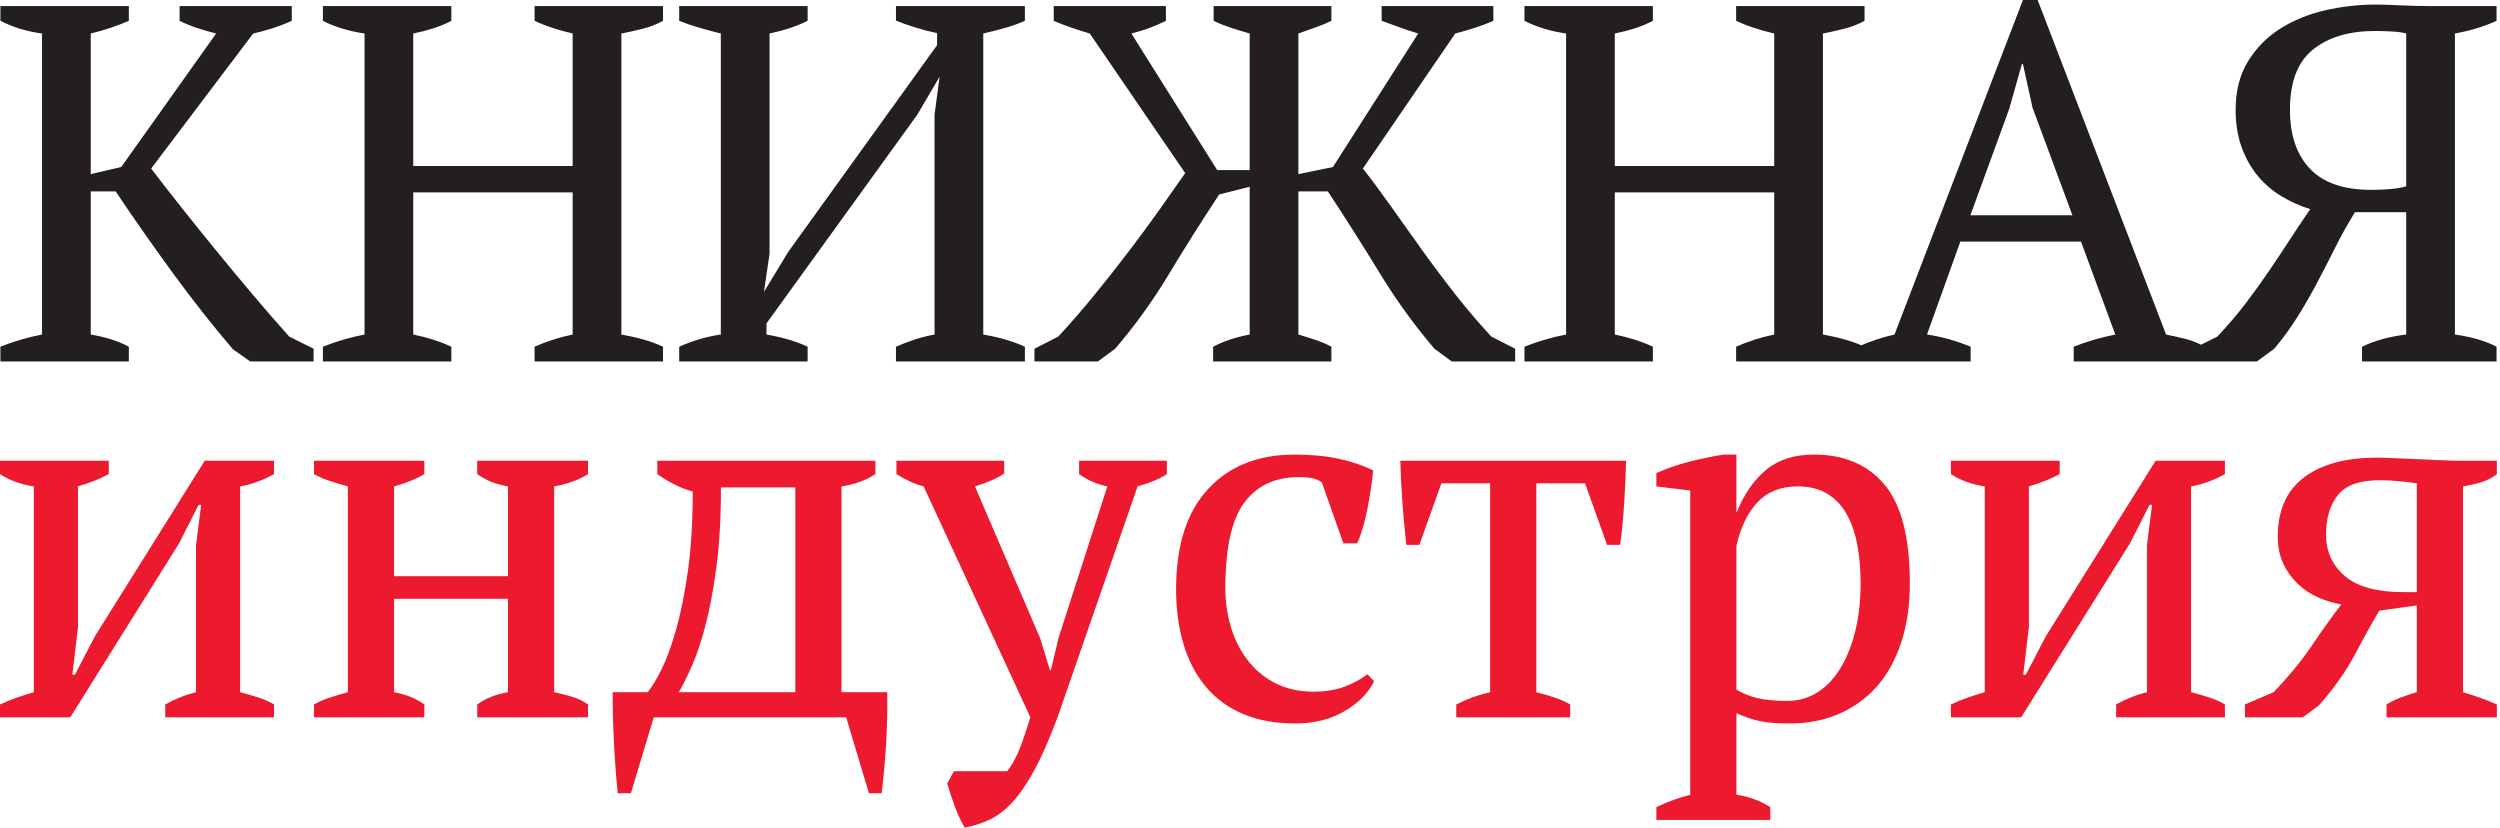
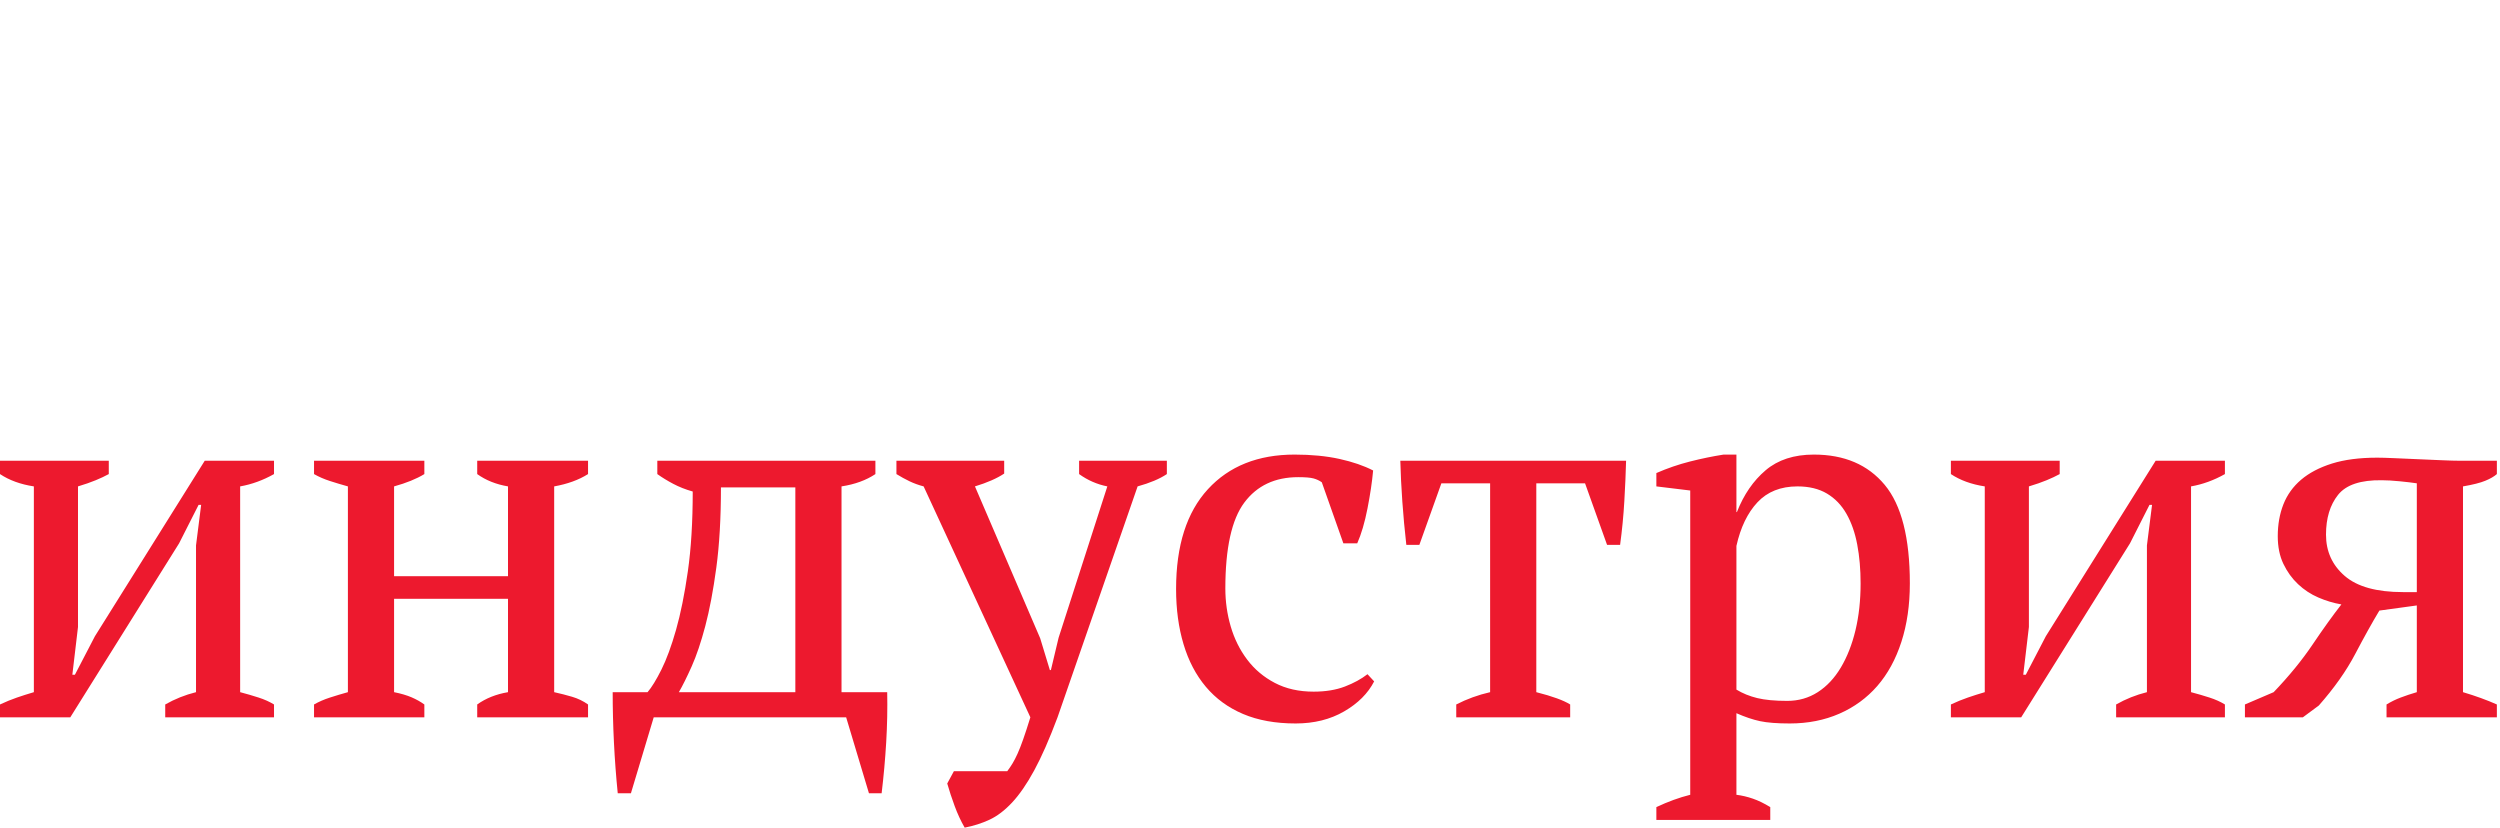
<svg xmlns="http://www.w3.org/2000/svg" width="731" height="242" viewBox="0 0 731 242" fill="none">
  <path d="M706.677 173.13H702.626C694.921 173.13 689.249 171.556 685.602 168.404C681.947 165.256 680.123 161.23 680.123 156.328C680.123 151.526 681.294 147.652 683.645 144.698C685.998 141.749 690.273 140.325 696.474 140.423C697.872 140.423 699.6 140.522 701.651 140.723C703.698 140.924 705.375 141.126 706.677 141.321V173.13ZM667.665 164.877C668.771 167.181 670.193 169.155 671.946 170.804C673.693 172.454 675.67 173.759 677.868 174.705C680.07 175.659 682.318 176.335 684.621 176.734C682.121 179.936 679.317 183.833 676.22 188.434C673.121 193.038 669.316 197.69 664.819 202.39L656.417 205.988V209.739H673.366L678.023 206.29C682.525 201.189 686.075 196.161 688.671 191.21C691.274 186.261 693.626 182.034 695.727 178.533L706.677 177.032V202.39C704.973 202.89 703.399 203.416 701.951 203.966C700.502 204.513 699.125 205.192 697.823 205.988V209.739H730.084V205.988C727.181 204.692 723.881 203.493 720.18 202.39V142.223C723.083 141.724 725.26 141.172 726.707 140.572C728.156 139.974 729.283 139.324 730.084 138.621V134.723H719.282C717.982 134.723 716.206 134.67 713.958 134.571C711.703 134.472 709.377 134.375 706.983 134.27C704.577 134.172 702.3 134.072 700.153 133.971C697.998 133.873 696.327 133.822 695.129 133.822C689.924 133.822 685.497 134.399 681.843 135.548C678.196 136.699 675.197 138.272 672.844 140.271C670.491 142.275 668.771 144.676 667.665 147.474C666.565 150.277 666.017 153.377 666.017 156.779C666.017 159.878 666.565 162.578 667.665 164.877ZM570.44 138.621C573.141 140.423 576.447 141.624 580.345 142.223V202.39C578.645 202.89 576.99 203.416 575.394 203.966C573.794 204.513 572.145 205.192 570.44 205.988V209.739H590.998L622.807 158.876L628.508 147.627H629.259L627.761 159.479V202.39C624.556 203.19 621.556 204.394 618.756 205.988V209.739H650.565V205.988C649.263 205.192 647.765 204.513 646.062 203.966C644.357 203.416 642.56 202.89 640.66 202.39V142.223C644.064 141.624 647.363 140.423 650.565 138.621V134.723H630.31L598.203 186.033L592.351 197.288H591.598L593.249 183.333V142.223C595.253 141.624 596.979 141.022 598.426 140.423C599.875 139.825 601.148 139.225 602.254 138.621V134.723H570.44V138.621ZM534.211 144.323C536.558 145.727 538.459 147.696 539.912 150.251C541.361 152.798 542.41 155.802 543.059 159.253C543.714 162.703 544.039 166.482 544.039 170.581C544.039 175.585 543.533 180.161 542.536 184.308C541.535 188.463 540.109 192.087 538.262 195.185C536.411 198.29 534.158 200.69 531.511 202.39C528.859 204.091 525.881 204.939 522.581 204.939C518.982 204.939 516.054 204.665 513.805 204.116C511.557 203.565 509.532 202.74 507.729 201.64V159.626C508.932 154.226 510.979 149.976 513.881 146.873C516.778 143.777 520.682 142.223 525.581 142.223C528.979 142.223 531.86 142.923 534.211 144.323ZM517.627 235.998C515.831 234.897 514.126 234.07 512.526 233.522C510.93 232.972 509.33 232.596 507.729 232.394V208.54C510.228 209.644 512.526 210.414 514.632 210.867C516.729 211.315 519.629 211.542 523.333 211.542C528.632 211.542 533.46 210.589 537.811 208.689C542.159 206.791 545.858 204.091 548.913 200.591C551.96 197.086 554.313 192.785 555.964 187.684C557.618 182.585 558.439 176.881 558.439 170.581C558.439 157.281 555.99 147.676 551.091 141.774C546.183 135.872 539.286 132.92 530.383 132.92C524.58 132.92 519.88 134.445 516.282 137.499C512.677 140.552 509.879 144.624 507.875 149.726H507.729V132.92H503.977C500.776 133.422 497.497 134.096 494.15 134.946C490.795 135.798 487.524 136.922 484.321 138.321V142.223L494.225 143.424V232.394C491.02 233.195 487.72 234.395 484.321 235.998V239.748H517.627V235.998ZM459.119 205.988C457.213 204.79 453.912 203.586 449.215 202.39V141.321H463.468L469.91 159.328H473.716C474.299 155.026 474.712 150.751 474.957 146.5C475.202 142.247 475.375 138.321 475.469 134.723H409.452C409.55 138.522 409.746 142.497 410.04 146.652C410.335 150.802 410.72 155.026 411.21 159.328H415.017L421.458 141.321H435.711V202.39C432.211 203.19 428.911 204.394 425.807 205.988V209.739H459.119V205.988ZM399.853 197.137C398.051 198.54 395.851 199.737 393.254 200.739C390.646 201.741 387.597 202.239 384.096 202.239C379.794 202.239 376.017 201.388 372.772 199.69C369.518 197.989 366.819 195.715 364.669 192.861C362.515 190.008 360.916 186.785 359.865 183.183C358.814 179.584 358.291 175.884 358.291 172.083C358.291 160.28 360.142 151.9 363.842 146.949C367.544 141.997 372.793 139.522 379.598 139.522C381.696 139.522 383.198 139.65 384.096 139.898C385 140.152 385.795 140.522 386.498 141.022L392.803 158.876H396.853C398.051 156.175 399.053 152.777 399.853 148.675C400.653 144.572 401.204 140.875 401.503 137.571C398.802 136.171 395.524 135.049 391.674 134.194C387.826 133.349 383.448 132.92 378.549 132.92C367.844 132.92 359.389 136.297 353.191 143.048C346.988 149.798 343.887 159.528 343.887 172.231C343.887 178.134 344.613 183.509 346.065 188.357C347.513 193.213 349.688 197.364 352.59 200.815C355.49 204.263 359.117 206.917 363.468 208.765C367.821 210.616 372.945 211.542 378.847 211.542C384.248 211.542 388.974 210.365 393.025 208.013C397.078 205.667 400.006 202.74 401.802 199.237L399.853 197.137ZM301.279 209.739C300.476 212.342 299.778 214.492 299.176 216.191C298.577 217.893 298.025 219.293 297.526 220.391C297.024 221.494 296.55 222.42 296.1 223.168C295.65 223.917 295.126 224.694 294.526 225.494H278.921L276.973 229.095C277.573 231.197 278.296 233.394 279.146 235.697C279.995 237.998 280.969 240.098 282.074 242C284.673 241.498 287.101 240.723 289.349 239.675C291.599 238.623 293.799 236.947 295.95 234.645C298.1 232.345 300.25 229.22 302.402 225.27C304.553 221.318 306.828 216.142 309.227 209.739L332.637 142.223C336.237 141.223 339.088 140.026 341.189 138.621V134.723H315.531V138.621C318.029 140.423 320.784 141.624 323.783 142.223L309.53 186.486L307.279 195.937H306.982L304.15 186.632L285.074 142.223C288.675 141.126 291.524 139.873 293.626 138.472V134.723H262.116V138.621C263.419 139.424 264.694 140.121 265.944 140.723C267.194 141.321 268.57 141.825 270.07 142.223L301.279 209.739ZM232.559 142.525V202.39H198.502C199.601 200.499 200.849 197.984 202.251 194.848C203.651 191.718 204.974 187.781 206.228 183.056C207.478 178.329 208.554 172.628 209.454 165.964C210.355 159.294 210.804 151.48 210.804 142.525H232.559ZM247.414 209.739L254.08 231.948H257.788C258.379 227.042 258.824 222.094 259.123 217.092C259.418 212.091 259.515 207.191 259.418 202.39H246.062V142.223C249.965 141.624 253.265 140.423 255.968 138.621V134.723H192.199V138.621C193.599 139.623 195.149 140.572 196.853 141.473C198.55 142.372 200.451 143.124 202.553 143.722C202.553 152.627 202.076 160.405 201.128 167.056C200.175 173.706 199.026 179.406 197.677 184.158C196.324 188.911 194.901 192.785 193.401 195.791C191.9 198.789 190.55 200.99 189.349 202.39H179.147C179.147 207.191 179.268 212.091 179.517 217.092C179.763 222.094 180.134 227.042 180.628 231.948H184.481L191.148 209.739H247.414ZM124.082 205.988C122.982 205.192 121.729 204.49 120.331 203.889C118.928 203.291 117.231 202.787 115.228 202.39V175.081H148.539V202.39C145.037 202.988 142.036 204.192 139.538 205.988V209.739H171.944V205.988C170.541 204.992 168.991 204.24 167.293 203.739C165.59 203.239 163.843 202.787 162.042 202.39V142.223C165.942 141.523 169.242 140.325 171.944 138.621V134.723H139.538V138.621C142.036 140.423 145.037 141.624 148.539 142.223V168.479H115.228V142.223C118.83 141.223 121.78 140.026 124.082 138.621V134.723H91.823V138.621C93.223 139.424 94.773 140.099 96.476 140.648C98.173 141.196 99.927 141.724 101.726 142.223V202.39C99.927 202.89 98.173 203.416 96.476 203.966C94.773 204.513 93.223 205.192 91.823 205.988V209.739H124.082V205.988ZM0 138.621C2.7 140.423 6.001 141.624 9.901 142.223V202.39C8.202 202.89 6.551 203.416 4.95 203.966C3.351 204.513 1.7 205.192 0 205.988V209.739H20.556L52.364 158.876L58.065 147.627H58.815L57.315 159.479V202.39C54.112 203.19 51.112 204.394 48.313 205.988V209.739H80.121V205.988C78.819 205.192 77.319 204.513 75.618 203.966C73.918 203.416 72.118 202.89 70.219 202.39V142.223C73.618 141.624 76.918 140.423 80.121 138.621V134.723H59.866L27.757 186.033L21.905 197.288H21.155L22.806 183.333V142.223C24.805 141.624 26.531 141.022 27.983 140.423C29.432 139.825 30.707 139.225 31.808 138.621V134.723H0V138.621Z" fill="#ED192E" />
-   <path d="M675.443 49.354C671.532 45.248 669.58 39.483 669.58 32.062C669.58 23.948 671.83 18.086 676.333 14.472C680.835 10.861 686.895 9.055 694.514 9.055C695.9 9.055 697.508 9.105 699.341 9.202C701.171 9.301 702.582 9.499 703.57 9.796V54.475C702.284 54.872 700.698 55.143 698.819 55.291C696.939 55.44 695.108 55.513 693.329 55.513C685.312 55.513 679.352 53.462 675.443 49.354ZM710.993 1.781C707.924 1.781 704.931 1.706 702.013 1.558C699.093 1.411 696.644 1.336 694.664 1.336C689.618 1.336 684.644 1.907 679.748 3.043C674.849 4.182 670.469 5.988 666.613 8.459C662.752 10.935 659.635 14.127 657.26 18.034C654.884 21.945 653.699 26.621 653.699 32.062C653.699 36.217 654.293 39.905 655.478 43.12C656.666 46.337 658.249 49.131 660.229 51.507C662.208 53.881 664.531 55.862 667.207 57.444C669.875 59.027 672.646 60.264 675.515 61.155C673.536 64.025 671.585 66.943 669.653 69.912C667.724 72.88 665.719 75.901 663.641 78.966C661.564 82.034 659.289 85.2 656.816 88.466C654.341 91.731 651.519 95.049 648.355 98.41L641.229 101.974V105.684H659.933L664.979 101.974C667.55 98.907 669.825 95.79 671.804 92.622C673.784 89.456 675.665 86.191 677.447 82.826C679.228 79.462 680.984 76.048 682.717 72.583C684.448 69.12 686.402 65.607 688.579 62.044H703.57V97.817C698.623 98.41 694.317 99.599 690.656 101.38V105.684H729.993V101.38C726.824 99.699 722.767 98.51 717.819 97.817V9.796C720.492 9.301 722.817 8.735 724.797 8.089C726.773 7.447 728.508 6.778 729.993 6.086V1.781H710.993ZM587.516 31.765L591.209 18.703H591.504L594.308 31.468L605.972 62.935H576.15L587.516 31.765ZM576.216 101.38C571.863 99.599 567.609 98.41 563.452 97.817L573.196 70.654H608.481L618.519 97.817C616.54 98.213 614.513 98.707 612.435 99.302C610.356 99.896 608.329 100.589 606.35 101.38V105.684H644.645V101.38C642.961 100.391 641.156 99.649 639.227 99.152C637.299 98.66 635.341 98.213 633.365 97.817L595.809 -0.001H591.507L553.951 97.817C550.389 98.612 546.828 99.797 543.265 101.38V105.684H576.216V101.38ZM483.301 101.38C481.617 100.589 479.837 99.896 477.956 99.302C476.075 98.707 474.147 98.213 472.169 97.817V56.256H518.776V97.817C514.918 98.612 511.207 99.797 507.644 101.38V105.684H545.197V101.38C543.513 100.589 541.635 99.896 539.557 99.302C537.478 98.707 535.302 98.213 533.026 97.817V9.796C535.105 9.402 537.206 8.931 539.334 8.386C541.463 7.844 543.417 7.075 545.197 6.086V1.781H507.644V6.086C509.325 6.879 511.083 7.57 512.912 8.164C514.743 8.758 516.697 9.301 518.776 9.796V48.537H472.169V9.796C474.147 9.402 476.075 8.906 477.956 8.312C479.837 7.718 481.617 6.976 483.301 6.086V1.781H445.748V6.086C449.209 7.867 453.266 9.105 457.919 9.796V97.817C453.762 98.612 449.704 99.797 445.748 101.38V105.684H483.301V101.38ZM365.404 49.725H355.905L330.819 9.796C332.797 9.301 334.628 8.735 336.311 8.089C337.993 7.447 339.525 6.778 340.912 6.086V1.781H308.108V6.086C311.077 7.372 314.589 8.609 318.647 9.796L346.552 50.616C344.276 53.881 341.751 57.468 338.983 61.377C336.211 65.287 333.242 69.318 330.076 73.474C326.909 77.631 323.594 81.838 320.132 86.091C316.666 90.347 313.104 94.456 309.445 98.41L302.468 101.974V105.684H321.022L326.069 101.974C331.907 95.145 337.102 87.947 341.655 80.376C346.205 72.807 351.154 64.965 356.497 56.85L365.404 54.624V97.817C361.248 98.612 357.685 99.797 354.717 101.38V105.684H389.301V101.38C387.817 100.589 386.26 99.921 384.627 99.375C382.993 98.833 381.335 98.313 379.654 97.817V55.959H388.261C393.606 64.074 398.678 72.064 403.479 79.93C408.274 87.798 413.594 95.145 419.433 101.974L424.479 105.684H443.033V101.974L436.059 98.41C432.396 94.456 428.858 90.298 425.445 85.942C422.03 81.59 418.766 77.236 415.649 72.88C412.532 68.528 409.536 64.322 406.67 60.264C403.798 56.207 401.077 52.545 398.506 49.279L425.519 9.796C427.397 9.301 429.277 8.758 431.159 8.164C433.04 7.57 434.87 6.879 436.653 6.086V1.781H403.997V6.086C405.678 6.679 407.385 7.299 409.116 7.94C410.848 8.586 412.703 9.202 414.683 9.796L389.746 48.834L379.654 50.913V9.796C381.631 9.105 383.439 8.459 385.071 7.867C386.704 7.273 388.116 6.679 389.301 6.086V1.781H354.865V6.086C356.249 6.778 357.834 7.421 359.614 8.015C361.396 8.609 363.325 9.202 365.404 9.796V49.725ZM236.15 101.38C234.466 100.589 232.612 99.896 230.585 99.302C228.555 98.707 226.402 98.213 224.127 97.817V94.551L268.213 33.546L274.744 22.413L273.259 33.546V97.817C271.08 98.213 269.052 98.733 267.173 99.375C265.292 100.021 263.56 100.688 261.977 101.38V105.684H299.68V101.38C296.215 99.797 292.158 98.612 287.509 97.817V9.796C289.684 9.301 291.812 8.758 293.891 8.164C295.969 7.57 297.898 6.879 299.68 6.086V1.781H261.977V6.03C263.66 6.714 265.515 7.372 267.544 8.008C269.571 8.644 271.723 9.208 274.001 9.695V13.21L230.51 73.6L223.385 85.349L225.018 74.217V9.796C227.293 9.301 229.322 8.758 231.104 8.164C232.884 7.57 234.567 6.879 236.15 6.086V1.781H198.597V6.086C200.575 6.879 202.605 7.57 204.683 8.164C206.76 8.758 208.787 9.301 210.768 9.796V97.817C206.612 98.41 202.553 99.599 198.597 101.38V105.684H236.15V101.38ZM131.968 101.38C130.284 100.589 128.502 99.896 126.625 99.302C124.743 98.707 122.814 98.213 120.836 97.817V56.256H167.443V97.817C163.585 98.612 159.874 99.797 156.311 101.38V105.684H193.864V101.38C192.18 100.589 190.301 99.896 188.224 99.302C186.146 98.707 183.968 98.213 181.693 97.817V9.796C183.77 9.402 185.872 8.931 188.002 8.386C190.128 7.844 192.083 7.075 193.864 6.086V1.781H156.311V6.086C157.992 6.879 159.748 7.57 161.581 8.164C163.41 8.758 165.365 9.301 167.443 9.796V48.537H120.836V9.796C122.814 9.402 124.743 8.906 126.625 8.312C128.502 7.718 130.284 6.976 131.968 6.086V1.781H94.415V6.086C97.876 7.867 101.933 9.105 106.586 9.796V97.817C102.429 98.612 98.371 99.797 94.415 101.38V105.684H131.968V101.38ZM52.514 6.086C54.096 6.879 55.779 7.57 57.561 8.164C59.343 8.758 61.221 9.301 63.202 9.796L35.445 48.834L26.538 50.913V9.796C28.616 9.301 30.595 8.735 32.476 8.089C34.354 7.447 36.087 6.778 37.671 6.086V1.781H0.117V6.086C3.777 7.966 7.836 9.202 12.289 9.796V97.817C8.133 98.612 4.075 99.797 0.117 101.38V105.684H37.671V101.38C34.8 99.797 31.089 98.612 26.538 97.817V55.959H33.812C39.252 64.074 44.87 72.089 50.659 80.005C56.448 87.924 62.26 95.295 68.1 102.122L73.147 105.684H91.7V101.974L84.576 98.41C81.014 94.456 77.377 90.272 73.666 85.869C69.955 81.466 66.342 77.111 62.831 72.807C59.317 68.502 55.952 64.322 52.737 60.264C49.52 56.207 46.675 52.545 44.202 49.279L74.037 9.796C75.818 9.402 77.648 8.906 79.529 8.312C81.408 7.718 83.337 6.976 85.317 6.086V1.781H52.514V6.086Z" fill="#231F20" />
</svg>